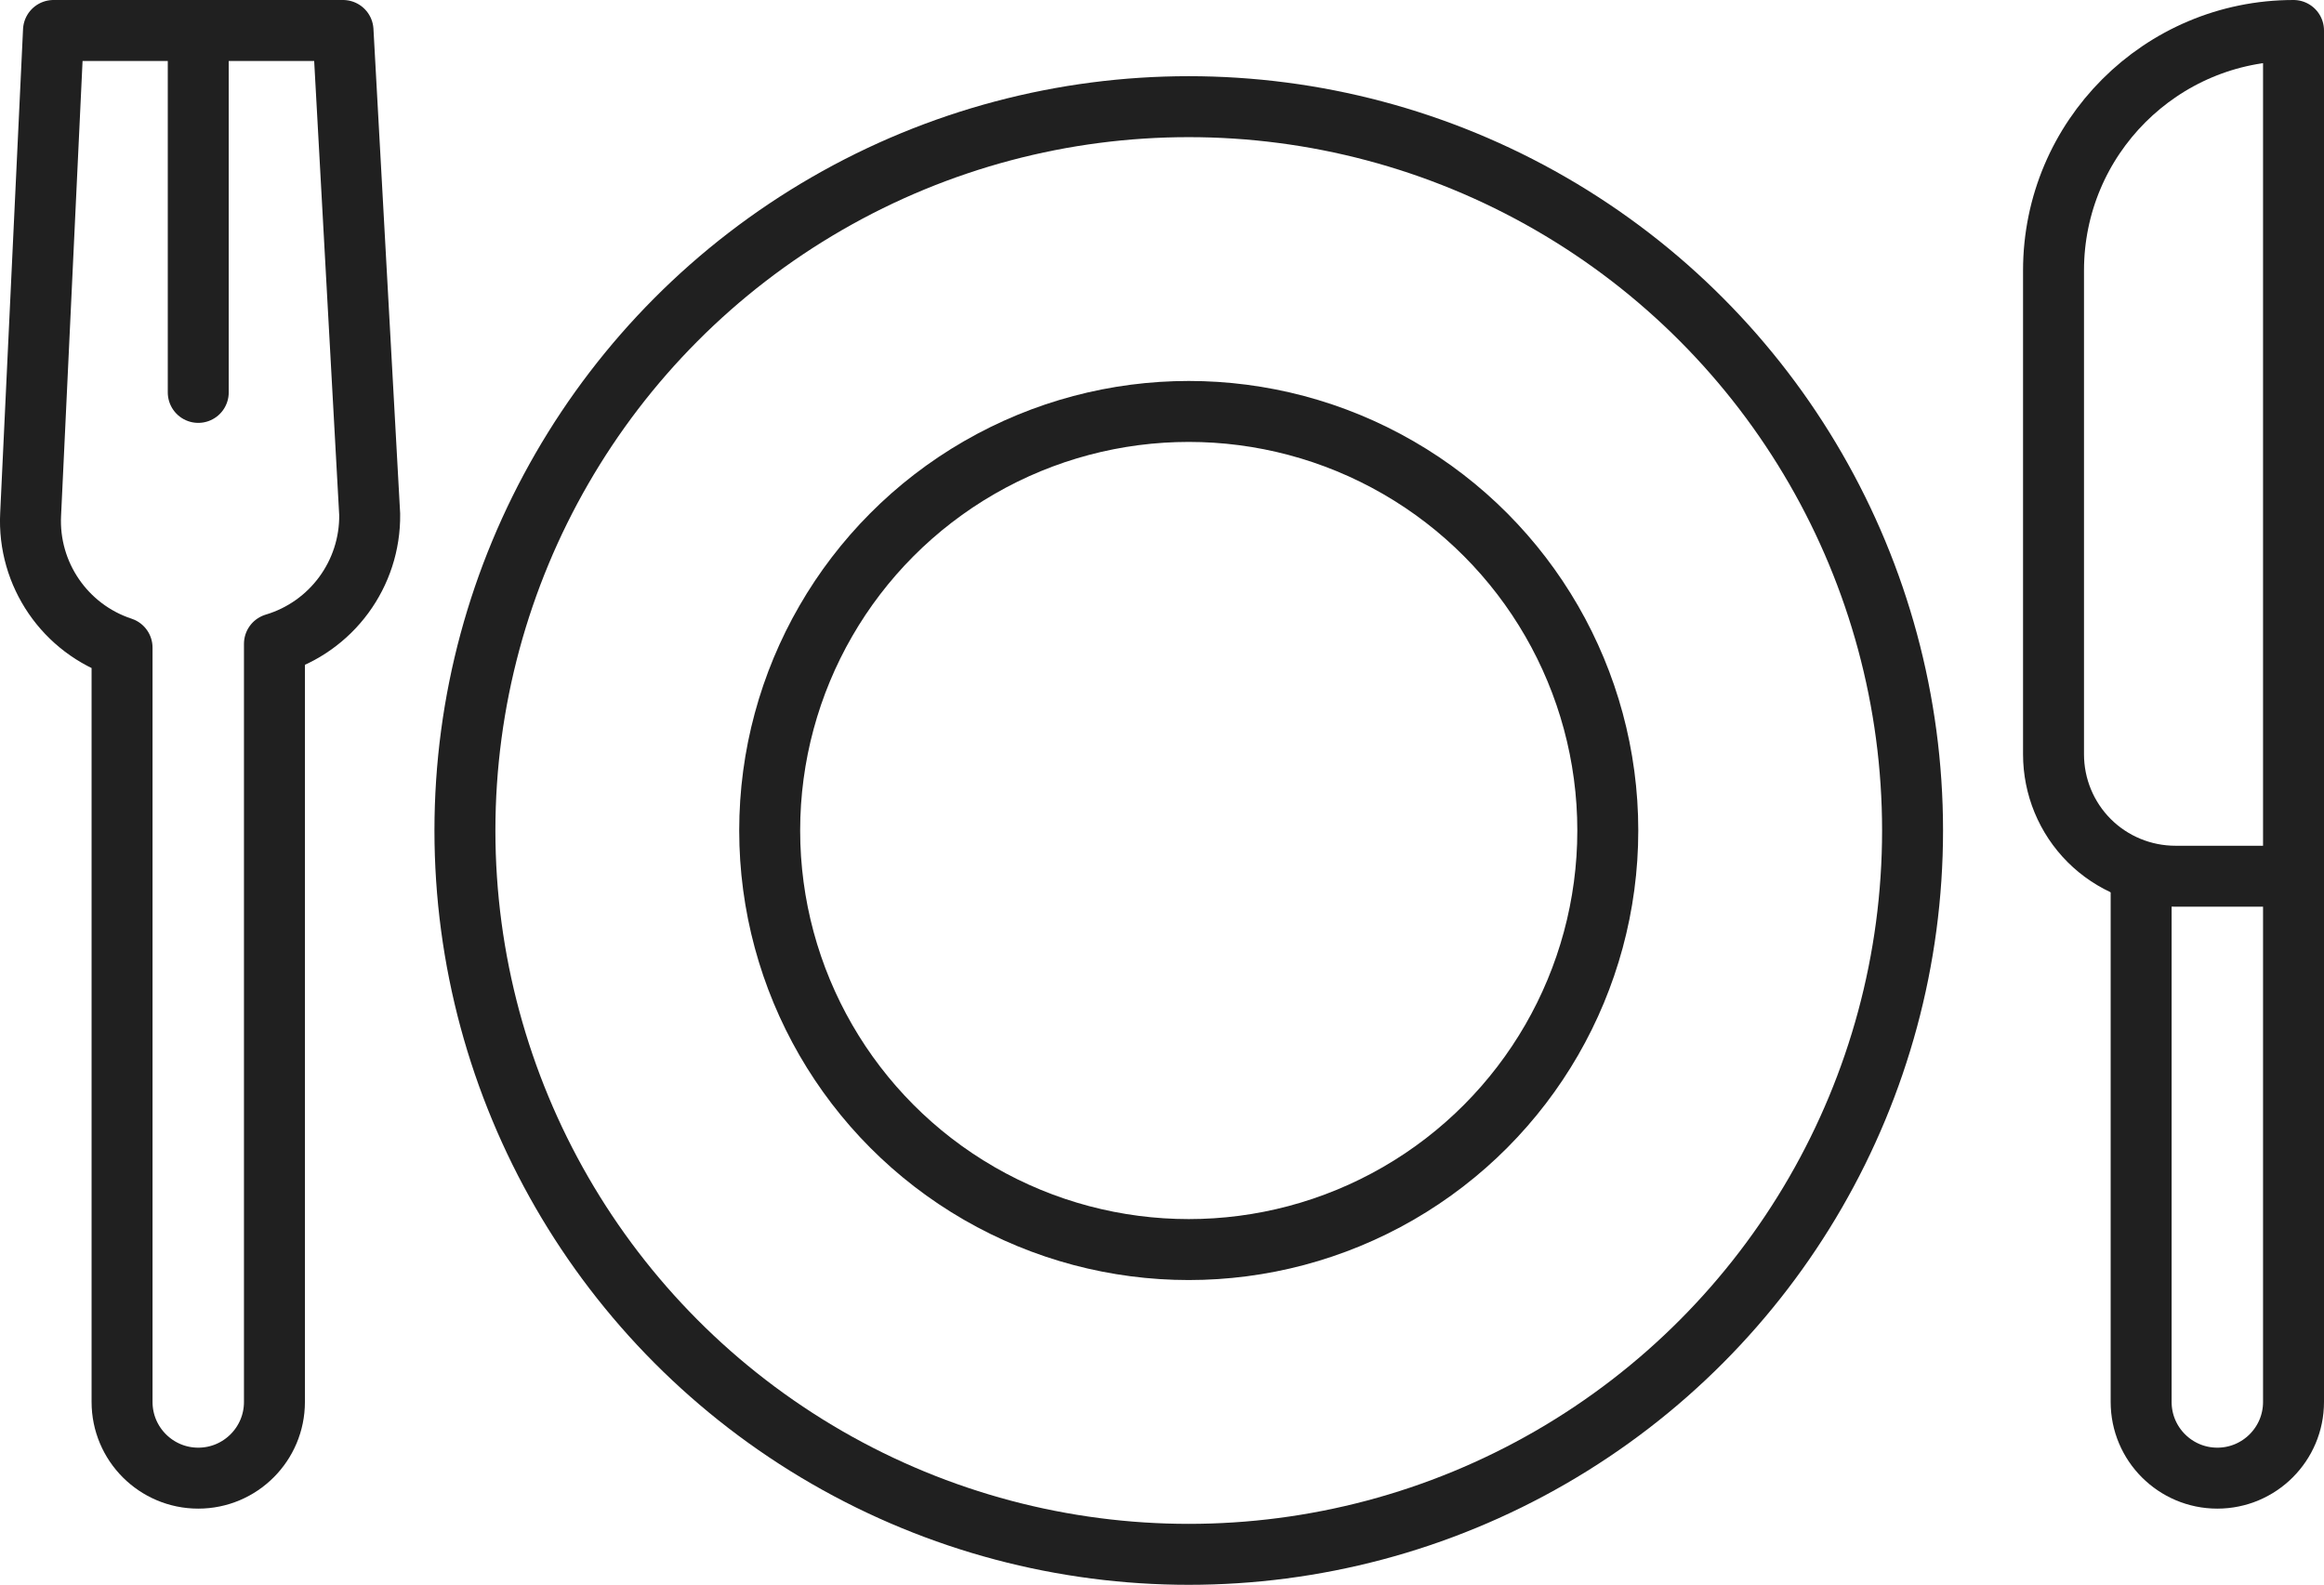
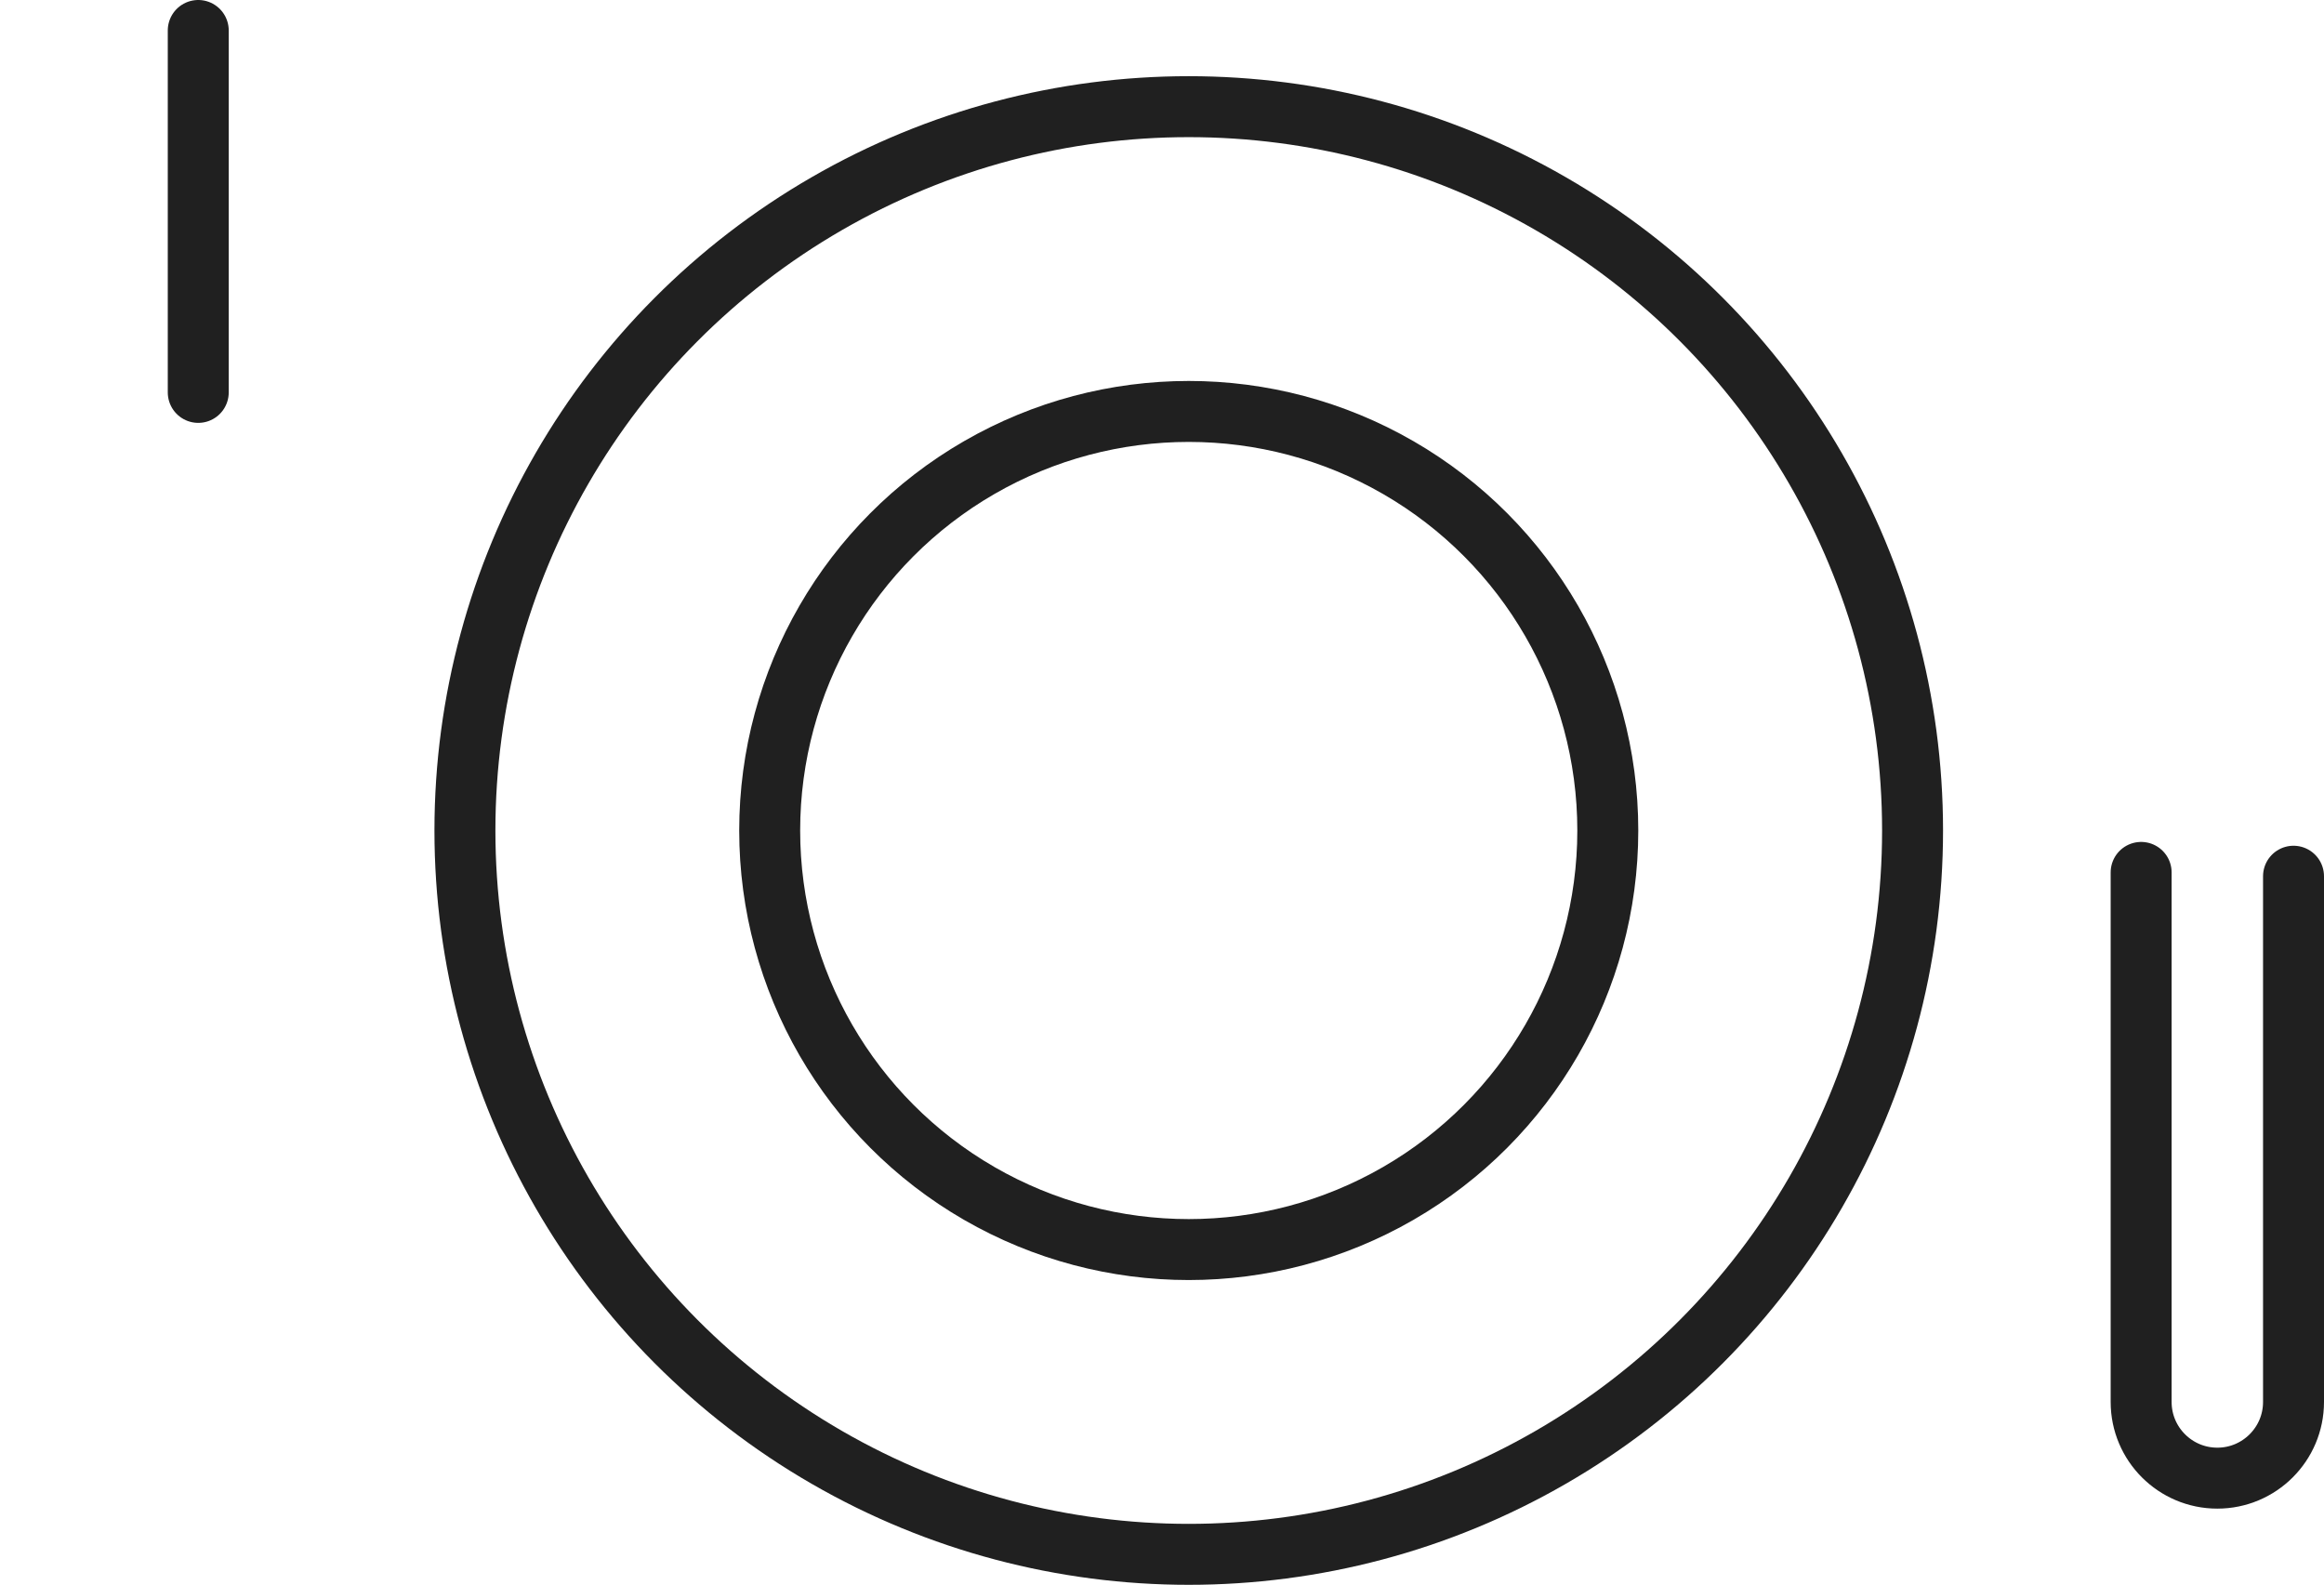
<svg xmlns="http://www.w3.org/2000/svg" id="a" viewBox="0 0 152.51 104">
  <defs>
    <style>.i{fill:none;stroke:#202020;stroke-linecap:round;stroke-linejoin:round;stroke-width:4px;}</style>
  </defs>
  <g id="b">
    <g id="c">
      <g id="d">
        <circle id="e" class="i" cx="78.01" cy="54.5" r="47.5" />
        <circle id="f" class="i" cx="78.01" cy="54.5" r="27.5" />
        <path id="g" class="i" d="m150.51,57.5v34.5c0,2.76-2.24,5-5,5s-5-2.24-5-5v-34.75M13.01,2v23.75" />
-         <path id="h" class="i" d="m150.51,57.5V2c-8.7,0-15.75,7.05-15.75,15.75v31.75c0,2.12.84,4.16,2.34,5.66,1.5,1.5,3.54,2.34,5.66,2.34h7.75ZM24.26,33.75l-1.75-31.75H3.51l-1.5,31.75c-.2,3.93,2.26,7.52,6,8.75v49.5c0,2.76,2.24,5,5,5s5-2.24,5-5v-49.75c3.75-1.12,6.3-4.59,6.25-8.5h0Z" />
      </g>
    </g>
  </g>
</svg>